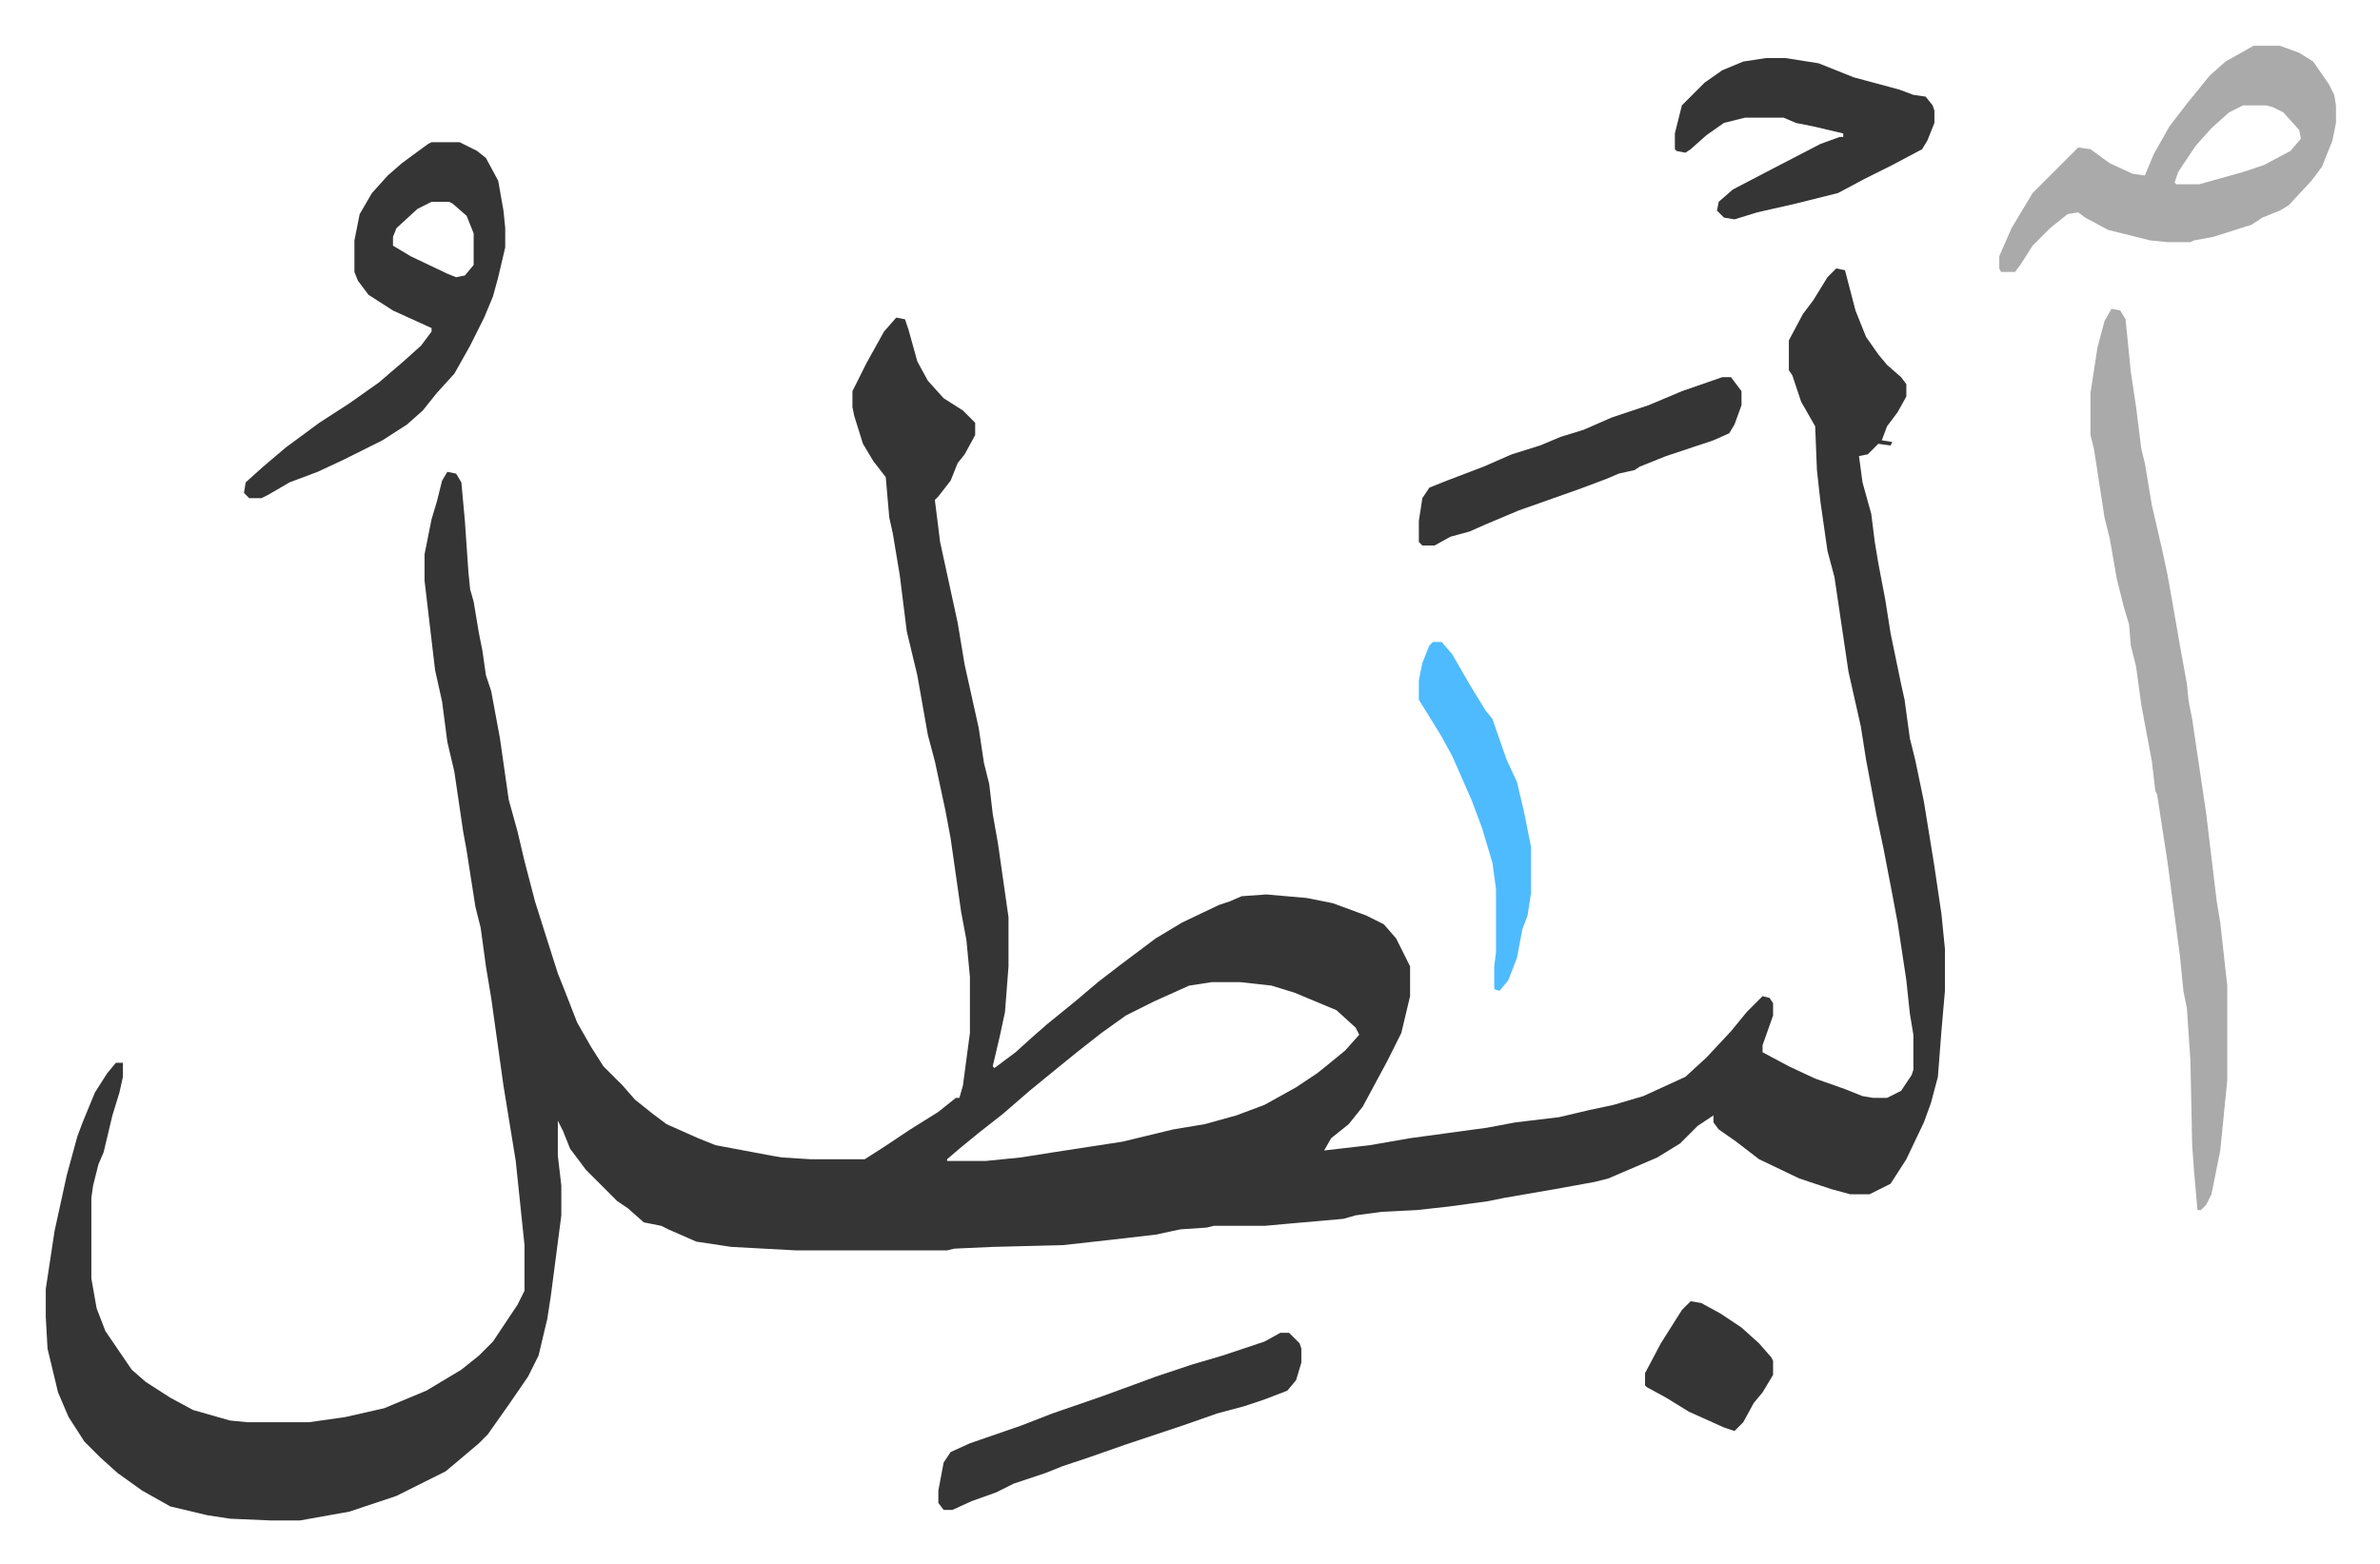
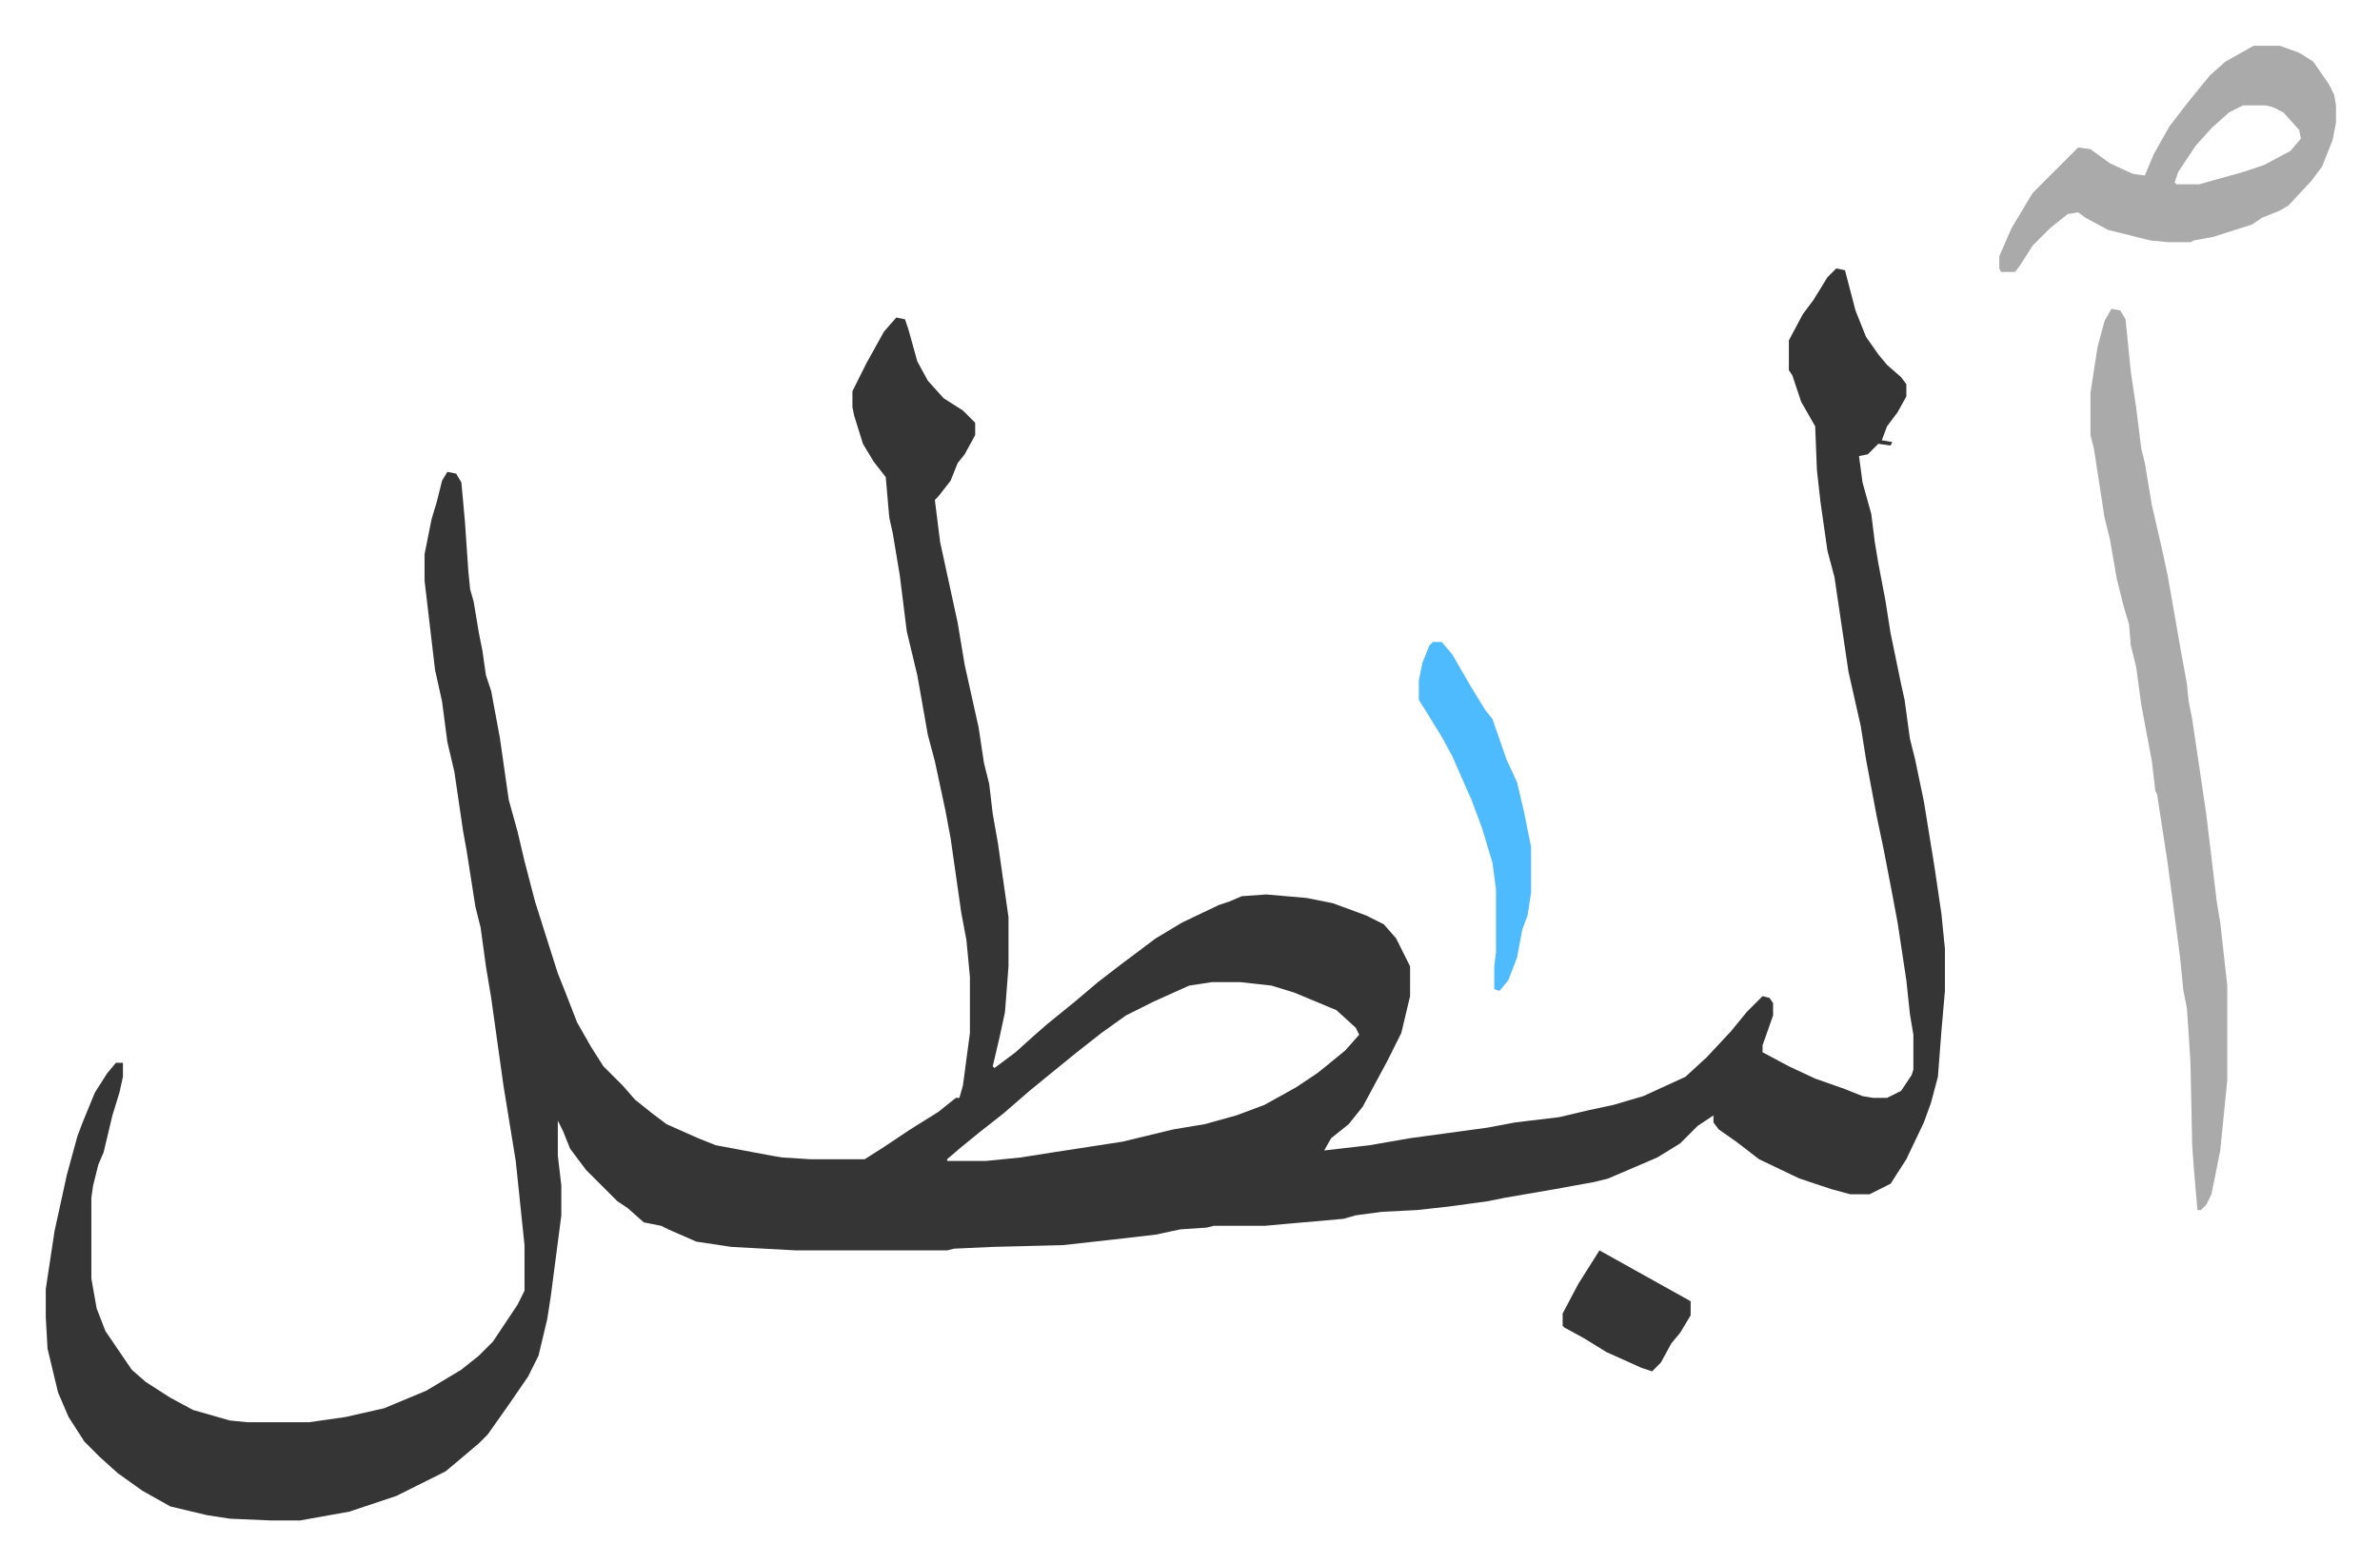
<svg xmlns="http://www.w3.org/2000/svg" role="img" viewBox="-26.10 259.90 1357.20 892.20">
  <path fill="#353535" id="rule_normal" d="M1021 413l5 1 6 23 6 15 7 10 5 6 8 7 3 4v7l-5 9-6 8-3 8 6 1-1 2-7-1-6 6-5 1 2 15 5 18 2 16 2 12 4 21 3 19 6 29 2 9 3 22 3 12 5 24 6 37 4 27 2 20v24l-2 23-2 26-4 15-4 11-10 21-9 14-12 6h-11l-11-3-18-6-23-11-13-10-10-7-3-4v-4l-9 6-10 10-13 8-28 12-8 2-22 4-29 5-10 2-22 3-18 2-20 1-15 2-7 2-34 3-11 1h-29l-4 1-15 1-14 3-26 3-27 3-40 1-22 1-4 1h-86l-37-2-20-3-16-7-4-2-10-2-9-8-6-4-14-14-4-4-9-12-4-10-3-6v20l2 17v17l-6 46-2 13-5 21-6 12-11 16-12 17-5 5-13 11-6 5-16 8-12 6-27 9-28 5h-17l-23-1-13-2-21-5-16-9-14-10-10-9-9-9-9-14-6-14-6-25-1-18v-16l5-33 7-32 6-22 3-8 7-17 7-11 5-6h4v8l-2 9-4 13-5 21-3 7-3 12-1 7v46l3 17 5 13 15 22 8 7 14 9 13 7 14 4 7 2 10 1h35l21-3 22-5 12-5 12-5 20-12 10-8 8-8 14-21 4-8v-26l-5-48-7-43-7-50-3-18-3-22-3-12-5-32-2-11-5-34-4-17-3-23-4-18-4-34-2-17v-15l4-20 3-10 3-12 3-5 5 1 3 5 2 22 2 29 1 10 2 7 3 18 2 10 2 14 3 9 5 27 5 35 5 18 4 17 6 23 6 19 7 22 4 10 7 18 8 14 7 11 11 11 7 8 10 8 8 6 18 8 10 4 32 6 6 1 16 1h31l11-7 15-10 16-10 10-8h2l2-7 4-30v-32l-2-21-3-16-6-42-3-16-6-28-4-15-3-17-3-17-6-25-4-32-4-24-2-9-2-23-7-9-6-10-5-16-1-5v-9l8-16 10-18 7-8 5 1 2 6 5 18 6 11 9 10 11 7 7 7v7l-6 11-4 5-4 10-7 9-2 2 3 24 10 46 4 24 8 36 3 20 3 12 2 17 3 17 6 42v28l-2 26-3 14-4 17 1 1 12-9 10-9 8-7 16-13 13-11 13-10 12-9 8-6 15-9 21-10 6-2 7-3 14-1 23 2 15 3 19 7 10 5 7 8 8 16v17l-5 21-8 16-14 26-8 10-10 8-4 7 26-3 23-4 44-6 16-3 25-3 17-4 14-3 17-5 24-11 12-11 14-15 9-11 9-9 4 1 2 3v7l-6 17v4l15 8 15 7 17 6 10 4 6 1h8l8-4 6-9 1-3v-20l-2-12-2-19-5-33-3-16-5-26-4-19-6-32-3-19-7-31-8-54-4-15-4-28-2-18-1-25-8-14-5-15-2-3v-17l8-15 6-8 8-13zM665 820l-13 2-20 9-16 8-14 10-14 11-16 13-11 9-15 13-14 11-11 9-7 6v1h22l20-2 19-3 39-6 29-7 18-3 18-5 16-6 18-10 12-8 5-4 11-9 8-9-2-4-11-10-24-10-13-4-18-2z" />
  <path fill="#aaa" id="rule_hamzat_wasl" d="M1178 436l5 1 3 5 3 30 3 20 3 24 2 8 4 24 6 26 3 14 3 17 4 23 4 22 1 10 2 10 8 54 6 50 2 12 4 36v54l-4 40-5 25-3 6-3 3h-2l-2-23-1-14-1-48-2-30-2-10-2-20-7-53-6-39-1-2-2-17-6-32-3-22-3-12-1-12-3-10-4-16-4-23-3-12-6-39-2-8v-24l4-26 4-15zm81-150h15l11 4 8 5 9 13 3 6 1 6v10l-2 10-6 15-6 8-13 14-5 3-10 4-6 4-22 7-11 2-2 1h-13l-10-1-12-3-12-3-13-7-4-3-6 1-10 8-10 10-7 11-3 4h-8l-1-2v-7l7-16 12-20 26-26 7 1 11 8 13 6 7 1 5-12 9-16 10-13 13-16 9-8zm-6 34l-8 4-10 9-9 10-10 15-2 6 1 1h13l25-7 12-4 15-8 6-7-1-5-9-10-6-3-4-1z" />
-   <path fill="#353535" id="rule_normal" d="M220 341h16l10 5 5 4 7 13 3 17 1 10v11l-4 17-3 11-5 12-8 16-9 16-10 11-8 10-9 8-14 9-22 11-15 7-16 6-12 7-4 2h-7l-3-3 1-6 10-9 13-11 19-14 17-11 17-12 14-12 10-9 6-8v-2l-22-10-14-9-6-8-2-5v-18l3-15 7-12 9-10 8-7 15-11zm0 34l-8 4-12 11-2 5v5l10 6 21 10 5 2 5-1 5-6v-18l-4-10-8-7-2-1zm761-82h11l19 3 20 8 26 7 8 3 7 1 4 5 1 3v7l-4 10-3 5-17 9-16 8-15 8-24 6-22 5-13 4-6-1-4-4 1-5 8-7 23-12 27-14 11-4h2v-2l-17-4-10-2-7-3h-22l-12 3-10 7-9 8-3 2-5-1-1-1v-9l4-16 5-5 8-8 10-7 12-5zm-277 727h5l6 6 1 3v8l-3 10-5 6-13 5-12 4-15 4-20 7-9 3-15 5-9 3-20 7-15 5-10 4-18 6-10 5-14 5-11 5h-5l-3-4v-7l3-16 4-6 11-5 29-10 18-7 29-10 30-11 21-7 17-5 24-8zm252-545h5l6 8v8l-4 11-3 5-9 4-27 9-15 6-3 2-9 2-7 3-16 6-34 12-19 8-9 4-11 3-9 5h-7l-2-2v-12l2-13 4-6 10-4 21-8 16-7 16-5 12-5 13-4 16-7 21-7 19-8z" />
  <path fill="#4ebbff" id="rule_madd_normal_2_vowels" d="M791 626h5l6 7 11 19 8 13 4 5 8 23 6 13 4 17 4 20v26l-2 13-3 8-3 16-5 13-5 6-3-1v-13l1-8v-36l-2-15-6-20-6-16-11-25-6-11-8-13-5-8v-11l2-10 4-10z" />
-   <path fill="#353535" id="rule_normal" d="M938 1002l6 1 11 6 12 8 10 9 7 8 1 2v8l-6 10-5 6-6 11-5 5-6-2-20-9-13-8-11-6-1-1v-7l9-17 12-19z" />
+   <path fill="#353535" id="rule_normal" d="M938 1002v8l-6 10-5 6-6 11-5 5-6-2-20-9-13-8-11-6-1-1v-7l9-17 12-19z" />
</svg>